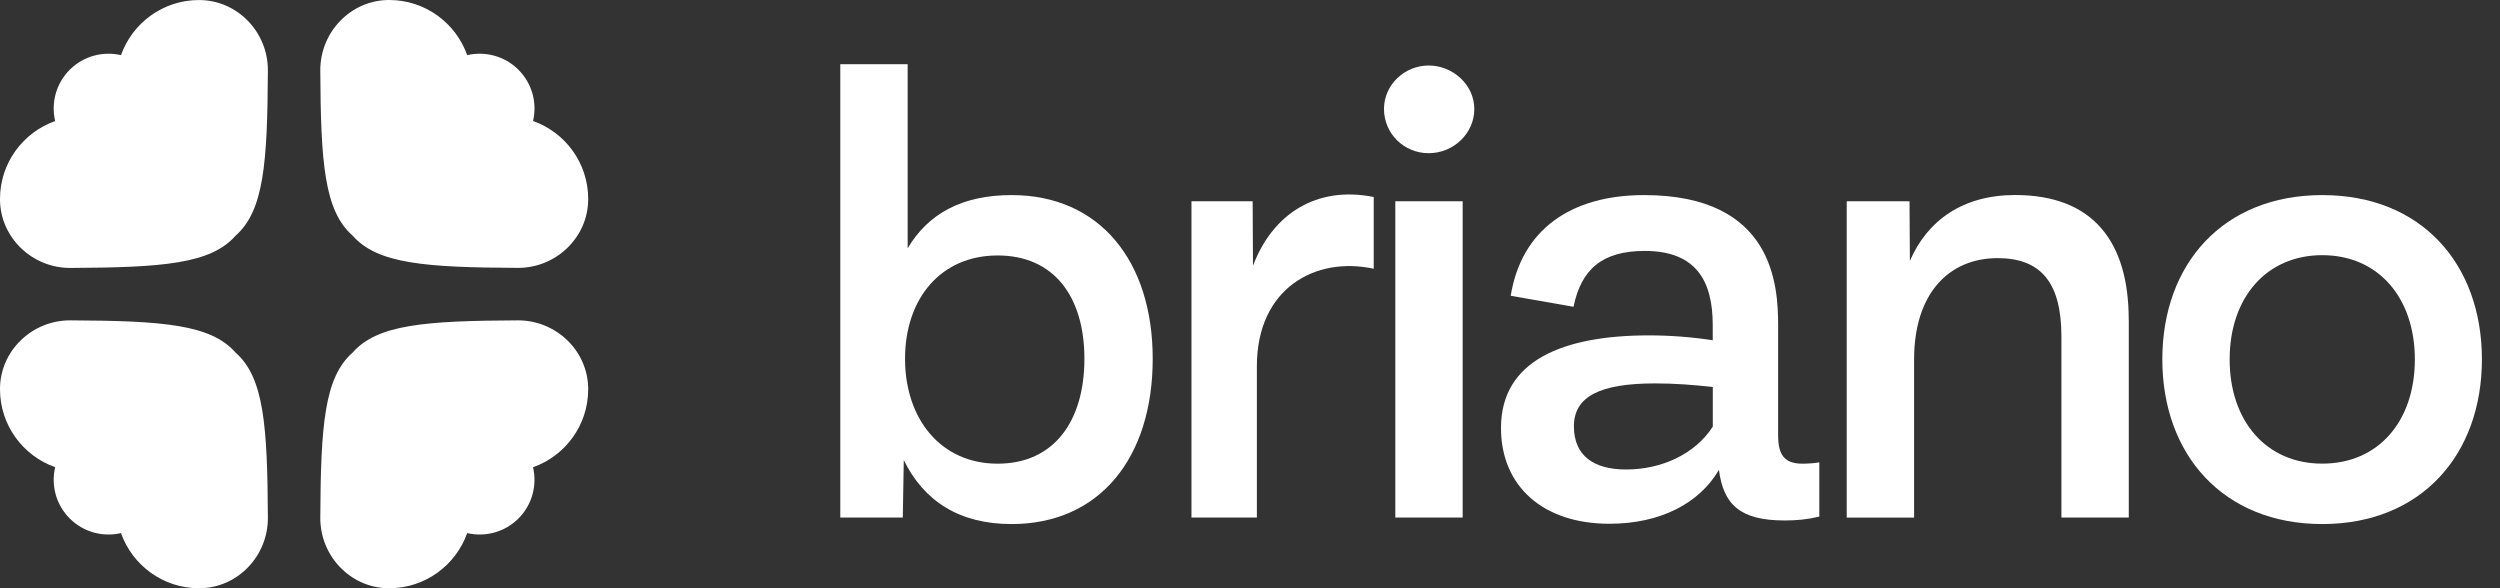
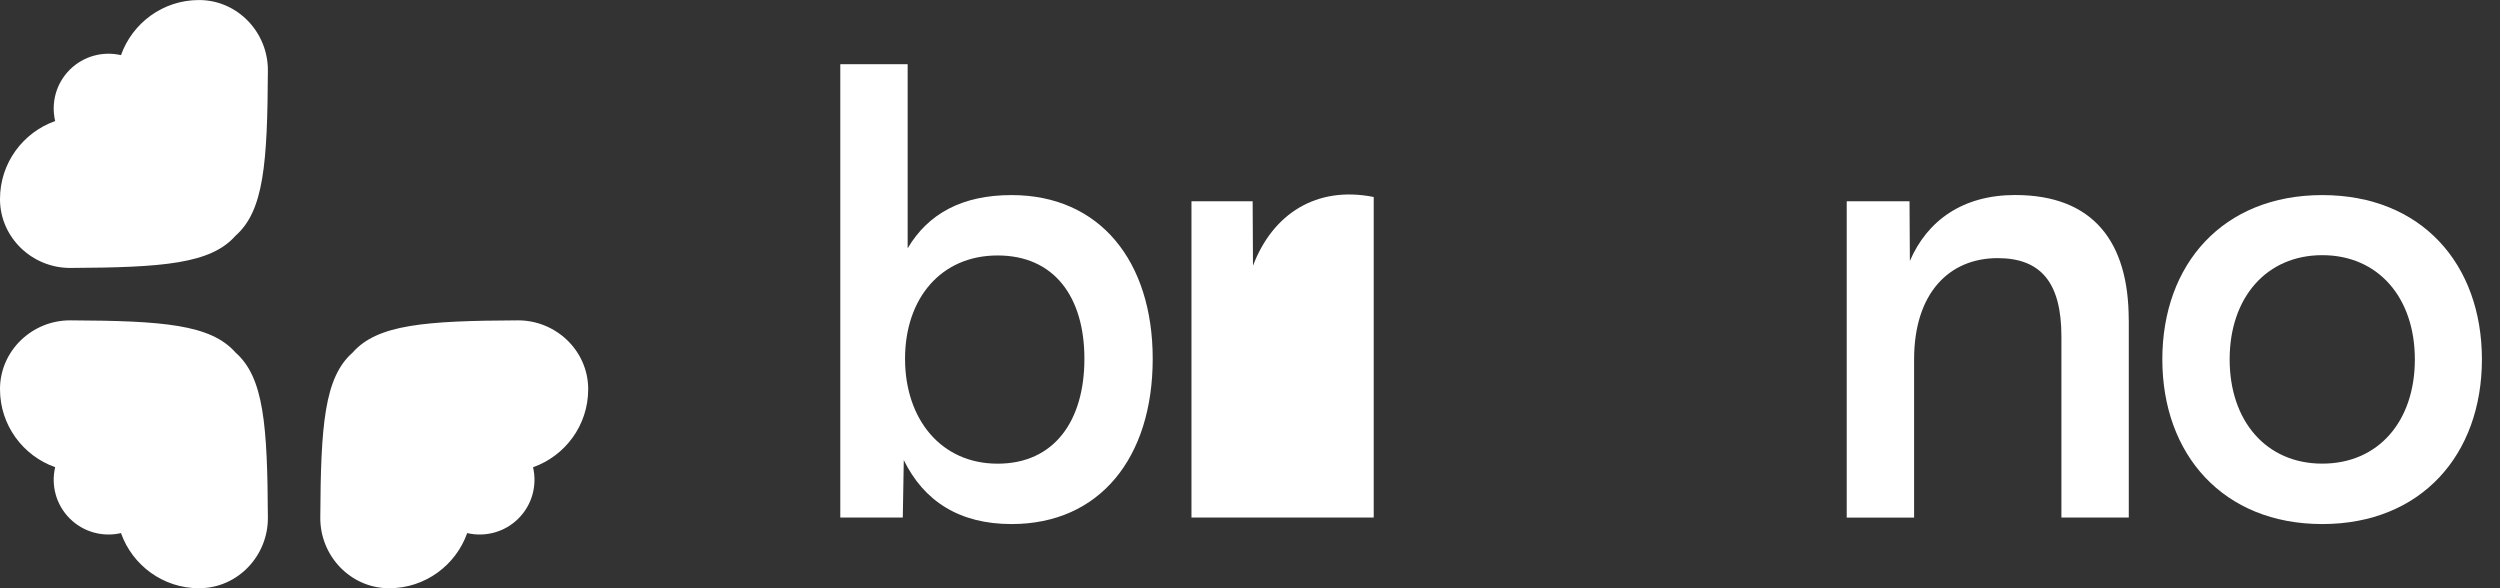
<svg xmlns="http://www.w3.org/2000/svg" width="119" height="28" viewBox="0 0 119 28" fill="none">
  <rect x="0" y="0" width="119" height="28" fill="#333333" stroke="none" />
-   <path d="M25.373 5.759C25.571 4.909 25.341 3.983 24.678 3.32C24.017 2.659 23.088 2.429 22.238 2.625C21.697 1.097 20.241 0 18.528 0C18.515 0 18.5 0 18.487 0C16.677 0.019 15.238 1.541 15.246 3.354C15.268 7.759 15.44 10.035 16.783 11.215C17.962 12.558 20.241 12.73 24.644 12.751C26.455 12.76 27.979 11.321 27.998 9.51C27.998 9.498 27.998 9.483 27.998 9.47C27.998 7.755 26.901 6.301 25.373 5.759Z" fill="white" />
  <path d="M2.625 5.76C2.427 4.909 2.657 3.983 3.32 3.32C3.981 2.659 4.909 2.429 5.759 2.625C6.301 1.099 7.755 0.002 9.47 0.002C9.483 0.002 9.498 0.002 9.51 0.002C11.321 0.021 12.76 1.543 12.751 3.356C12.73 7.761 12.558 10.038 11.215 11.217C10.035 12.56 7.757 12.732 3.354 12.754C1.541 12.762 0.019 11.323 0 9.513C0 9.5 0 9.485 0 9.472C0 7.757 1.097 6.304 2.625 5.762V5.76Z" fill="white" />
  <path d="M25.373 22.241C25.571 23.091 25.341 24.017 24.678 24.68C24.017 25.341 23.088 25.571 22.238 25.375C21.697 26.903 20.241 28 18.528 28C18.515 28 18.5 28 18.487 28C16.677 27.981 15.238 26.459 15.246 24.646C15.268 20.241 15.44 17.965 16.783 16.785C17.962 15.442 20.241 15.27 24.644 15.249C26.455 15.24 27.979 16.679 27.998 18.49C27.998 18.502 27.998 18.517 27.998 18.53C27.998 20.245 26.901 21.699 25.373 22.241Z" fill="white" />
  <path d="M2.625 22.241C2.427 23.091 2.657 24.017 3.32 24.68C3.981 25.341 4.909 25.571 5.759 25.375C6.301 26.903 7.757 28 9.47 28C9.483 28 9.498 28 9.51 28C11.321 27.981 12.76 26.459 12.751 24.646C12.73 20.241 12.558 17.965 11.215 16.785C10.035 15.442 7.757 15.27 3.354 15.249C1.541 15.238 0.019 16.677 0 18.487C0 18.5 0 18.515 0 18.528C0 20.243 1.097 21.697 2.625 22.238V22.241Z" fill="white" />
  <path d="M54.869 17.077C54.869 21.776 52.356 24.945 48.15 24.945C45.654 24.945 43.975 23.847 43.02 21.9L42.973 24.636H39.998V3.055H43.204V11.82C44.19 10.15 45.824 9.286 48.15 9.286C52.358 9.286 54.869 12.439 54.869 17.077ZM51.618 17.077C51.618 14.139 50.184 12.16 47.487 12.16C44.79 12.16 43.08 14.2 43.08 17.077C43.08 19.953 44.79 22.071 47.487 22.071C50.184 22.071 51.618 20.031 51.618 17.077Z" fill="white" />
-   <path d="M59.64 12.654C60.581 10.166 62.676 8.836 65.389 9.377V12.792C62.615 12.19 59.827 13.72 59.827 17.431V24.634H56.714V9.579H59.626L59.642 12.654H59.64Z" fill="white" />
-   <path d="M65.878 5.189C65.878 4.029 66.863 3.118 68.005 3.118C69.147 3.118 70.177 4.029 70.177 5.189C70.177 6.348 69.191 7.292 68.005 7.292C66.819 7.292 65.878 6.348 65.878 5.189ZM66.417 24.636V9.579H69.623V24.636H66.417Z" fill="white" />
-   <path d="M86.599 22.008V24.589C86.029 24.727 85.536 24.774 84.95 24.774C82.839 24.774 82.038 24.032 81.821 22.364C80.896 23.957 79.03 24.931 76.611 24.931C73.421 24.931 71.447 23.123 71.447 20.37C71.447 17.14 74.436 15.964 78.49 15.964C79.476 15.964 80.525 16.041 81.526 16.196V15.47C81.526 13.399 80.756 11.944 78.29 11.944C76.272 11.944 75.268 12.811 74.899 14.603L71.91 14.079C72.419 10.94 74.761 9.286 78.259 9.286C84.439 9.286 84.639 13.615 84.639 15.5V20.727C84.639 21.624 84.917 22.071 85.795 22.071C86.043 22.071 86.305 22.055 86.596 22.01L86.599 22.008ZM81.529 20.307V18.422C80.574 18.314 79.695 18.25 78.785 18.25C76.165 18.25 74.918 18.869 74.918 20.291C74.918 21.713 75.889 22.348 77.398 22.348C79.109 22.348 80.695 21.605 81.529 20.307Z" fill="white" />
+   <path d="M59.64 12.654C60.581 10.166 62.676 8.836 65.389 9.377V12.792V24.634H56.714V9.579H59.626L59.642 12.654H59.64Z" fill="white" />
  <path d="M101.33 15.222V24.636H98.123V16.011C98.123 13.46 97.152 12.287 95.088 12.287C92.776 12.287 91.111 13.957 91.111 17.11V24.639H87.904V9.579H90.893L90.91 12.422C91.741 10.49 93.436 9.283 95.919 9.283C99.648 9.283 101.327 11.525 101.327 15.219L101.33 15.222Z" fill="white" />
  <path d="M102.927 17.107C102.927 12.577 105.809 9.286 110.54 9.286C115.272 9.286 118.139 12.579 118.139 17.107C118.139 21.635 115.258 24.945 110.54 24.945C105.823 24.945 102.927 21.638 102.927 17.107ZM114.947 17.107C114.947 14.17 113.205 12.146 110.54 12.146C107.876 12.146 106.131 14.172 106.131 17.107C106.131 20.043 107.873 22.069 110.54 22.069C113.207 22.069 114.947 20.059 114.947 17.107Z" fill="white" />
</svg>